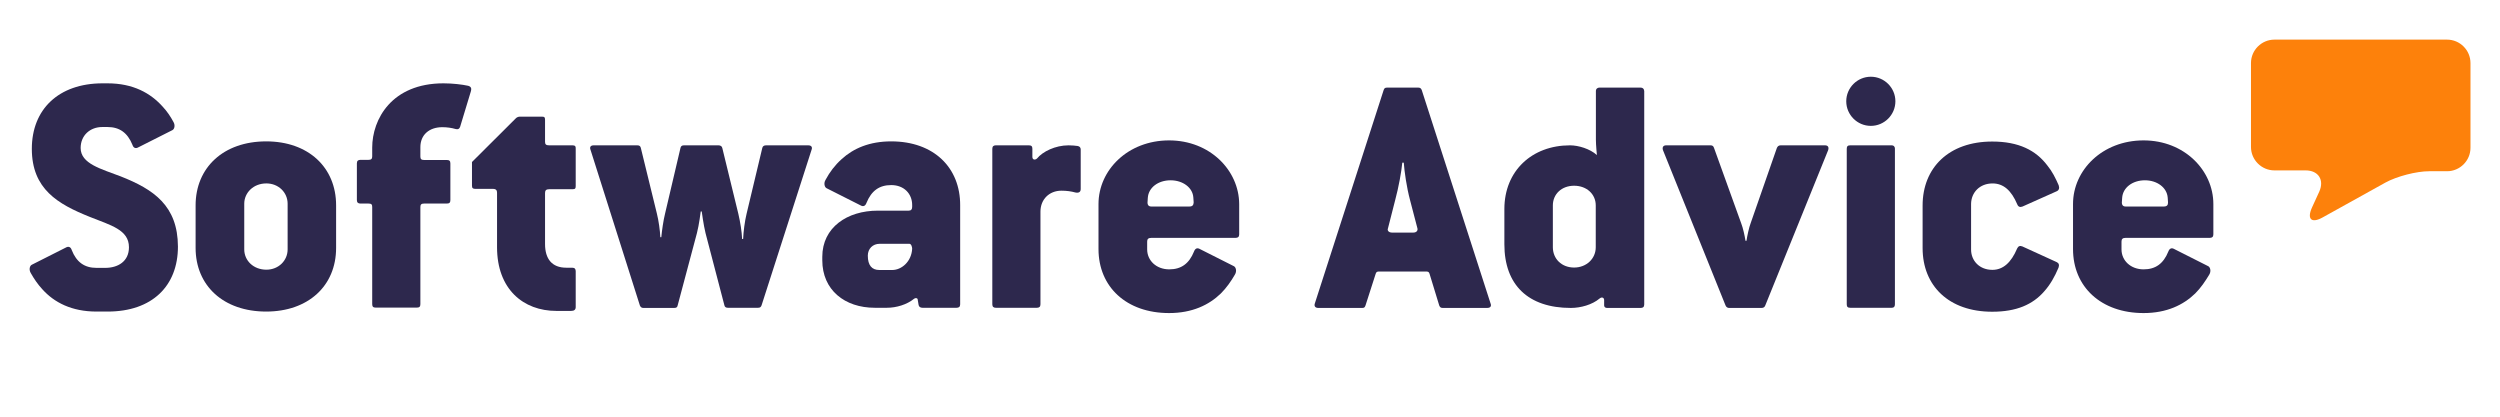
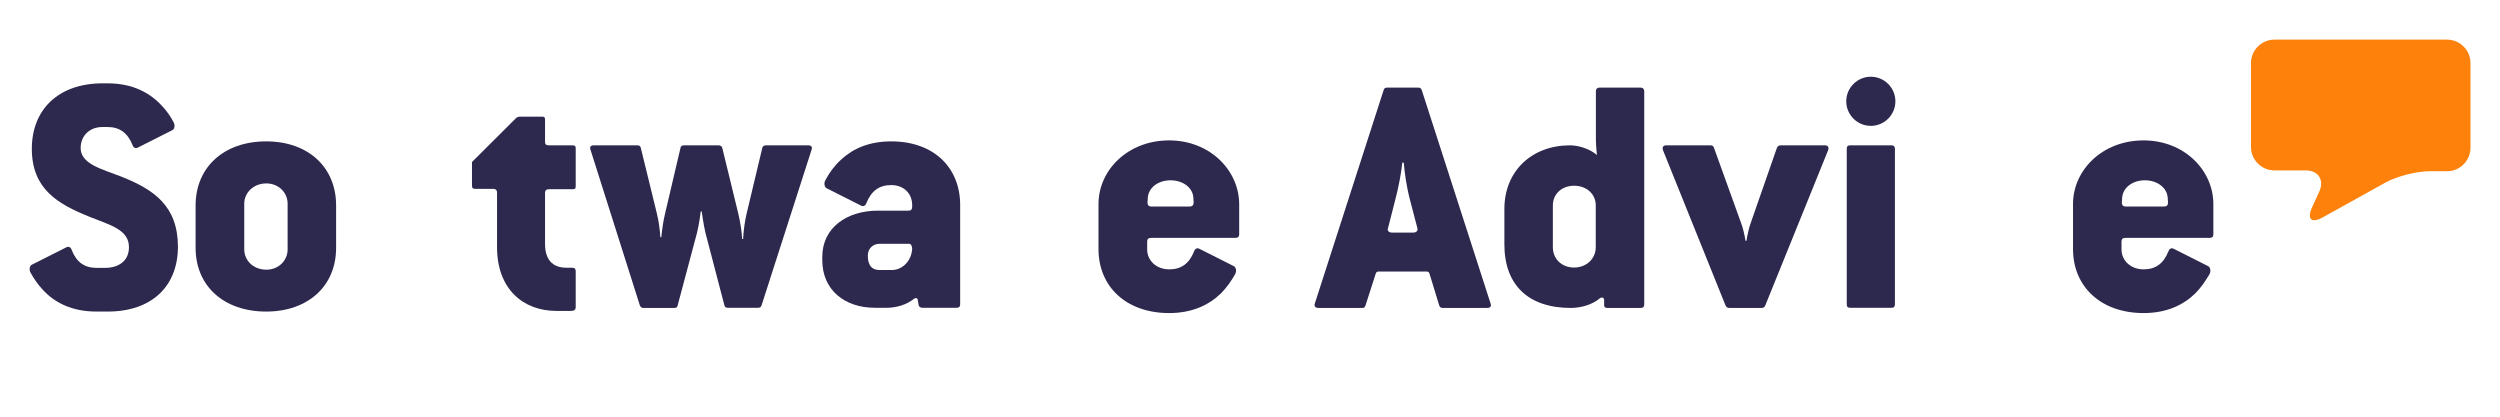
<svg xmlns="http://www.w3.org/2000/svg" width="120" height="20" viewBox="0 0 120 20" fill="none">
  <path d="M108.047 3.026C108.047 2.408 108.554 1.902 109.171 1.902H117.459C118.077 1.902 118.583 2.408 118.583 3.026V7.095C118.583 7.712 118.077 8.219 117.459 8.219H116.604C115.987 8.219 115.045 8.464 114.498 8.765L111.49 10.435C110.952 10.736 110.723 10.523 110.976 9.96L111.324 9.2C111.577 8.638 111.285 8.179 110.667 8.179H109.171C108.554 8.179 108.047 7.673 108.047 7.055V3.026Z" fill="#FD810B" />
  <path d="M5.787 8.464C4.86 8.108 3.871 7.863 3.871 7.103C3.871 6.501 4.322 6.097 4.908 6.097H5.161C5.731 6.097 6.119 6.366 6.357 6.952C6.404 7.103 6.507 7.134 6.61 7.087L8.272 6.248C8.375 6.2 8.423 6.01 8.32 5.844C8.185 5.591 8.019 5.345 7.813 5.124C7.227 4.467 6.388 4 5.161 4H4.908C2.818 4.007 1.528 5.242 1.528 7.142C1.528 9.074 2.771 9.794 4.314 10.412C5.32 10.815 6.19 11.029 6.19 11.868C6.19 12.557 5.652 12.858 5.05 12.858H4.631C4.061 12.858 3.673 12.588 3.443 12.003C3.396 11.852 3.293 11.821 3.19 11.868L1.528 12.707C1.425 12.755 1.377 12.945 1.48 13.111C1.631 13.38 1.813 13.649 2.034 13.887C2.604 14.52 3.443 14.955 4.631 14.955H5.169C7.299 14.955 8.541 13.728 8.541 11.836C8.534 9.873 7.378 9.09 5.787 8.464Z" fill="#2D284D" />
  <path d="M12.777 6.786C10.726 6.786 9.389 8.045 9.389 9.857V11.9C9.389 13.713 10.726 14.955 12.777 14.955C14.787 14.955 16.133 13.728 16.133 11.9V9.857C16.133 8.029 14.795 6.786 12.777 6.786ZM13.806 11.971C13.806 12.509 13.37 12.945 12.785 12.945C12.167 12.945 11.724 12.509 11.724 11.971V9.778C11.724 9.256 12.159 8.804 12.785 8.804C13.37 8.804 13.806 9.24 13.806 9.778V11.971Z" fill="#2D284D" />
-   <path d="M22.473 4.118C22.188 4.055 21.721 4 21.286 4C18.8 4 17.866 5.725 17.866 7.087V7.506C17.866 7.625 17.819 7.673 17.684 7.673H17.296C17.193 7.673 17.13 7.72 17.13 7.839V9.604C17.13 9.723 17.193 9.77 17.296 9.77H17.684C17.834 9.77 17.866 9.818 17.866 9.937V14.599C17.866 14.718 17.914 14.765 18.032 14.765H20.011C20.13 14.765 20.178 14.718 20.178 14.599V9.937C20.178 9.818 20.225 9.77 20.36 9.77H21.452C21.571 9.77 21.618 9.723 21.618 9.604V7.847C21.618 7.728 21.571 7.68 21.452 7.68H20.36C20.225 7.68 20.178 7.633 20.178 7.514V7.063C20.178 6.477 20.597 6.105 21.23 6.105C21.452 6.105 21.682 6.137 21.864 6.192C21.982 6.224 22.046 6.192 22.085 6.089L22.608 4.364C22.64 4.237 22.608 4.158 22.473 4.118Z" fill="#2D284D" />
  <path d="M27.484 6.976H26.36C26.21 6.976 26.162 6.929 26.162 6.81V5.749C26.162 5.63 26.13 5.599 26.012 5.599H24.951C24.888 5.599 24.8 5.63 24.753 5.686L22.655 7.776V8.915C22.655 9.034 22.703 9.066 22.822 9.066H23.661C23.811 9.066 23.858 9.137 23.858 9.248V11.868C23.858 13.879 25.117 14.924 26.708 14.924H27.413C27.563 14.924 27.634 14.861 27.634 14.742V13.016C27.634 12.913 27.587 12.85 27.468 12.85H27.183C26.495 12.85 26.162 12.43 26.162 11.71V9.264C26.162 9.145 26.21 9.082 26.36 9.082H27.484C27.603 9.082 27.634 9.05 27.634 8.931V7.142C27.642 7.024 27.603 6.976 27.484 6.976Z" fill="#2D284D" />
  <path d="M38.796 6.976H36.77C36.667 6.976 36.604 7.023 36.588 7.11L35.836 10.261C35.749 10.617 35.685 11.116 35.67 11.472H35.622C35.606 11.116 35.535 10.665 35.44 10.261L34.672 7.11C34.656 7.023 34.585 6.976 34.49 6.976H32.828C32.725 6.976 32.677 7.023 32.661 7.11L31.925 10.245C31.838 10.594 31.775 11.053 31.743 11.385H31.696C31.68 11.053 31.616 10.594 31.529 10.245L30.762 7.11C30.746 7.023 30.698 6.976 30.595 6.976H28.498C28.347 6.976 28.292 7.063 28.347 7.197L30.714 14.662C30.746 14.742 30.801 14.781 30.88 14.781H32.361C32.464 14.781 32.511 14.749 32.527 14.662L33.453 11.187C33.556 10.799 33.635 10.15 33.635 10.15H33.683C33.683 10.15 33.77 10.807 33.865 11.187L34.767 14.639C34.783 14.726 34.831 14.773 34.933 14.773H36.39C36.477 14.773 36.525 14.742 36.556 14.654L38.955 7.19C39.002 7.071 38.955 6.976 38.796 6.976Z" fill="#2D284D" />
  <path d="M42.779 6.786C41.742 6.786 40.966 7.118 40.396 7.641C40.079 7.926 39.826 8.258 39.628 8.63C39.525 8.797 39.581 8.987 39.675 9.034L41.338 9.873C41.441 9.921 41.536 9.889 41.591 9.739C41.829 9.153 42.209 8.884 42.779 8.884C43.396 8.884 43.784 9.303 43.784 9.841V9.929C43.784 10.047 43.736 10.111 43.618 10.111H42.137C40.665 10.111 39.47 10.918 39.47 12.327V12.493C39.47 13.918 40.546 14.773 41.987 14.773H42.573C43.024 14.773 43.531 14.623 43.879 14.338C43.942 14.29 44.029 14.306 44.045 14.354L44.093 14.639C44.109 14.726 44.18 14.773 44.275 14.773H45.921C46.024 14.773 46.088 14.726 46.088 14.607V9.857C46.096 8.045 44.821 6.786 42.779 6.786ZM42.826 12.96H42.209C41.852 12.96 41.655 12.739 41.655 12.272C41.655 11.939 41.892 11.702 42.224 11.702H43.649C43.752 11.702 43.784 11.884 43.784 11.939C43.752 12.557 43.277 12.96 42.826 12.96Z" fill="#2D284D" />
-   <path d="M51.724 7.007C51.605 6.992 51.47 6.976 51.288 6.976C50.655 6.976 50.045 7.277 49.776 7.609C49.689 7.688 49.554 7.68 49.554 7.53V7.142C49.554 7.023 49.507 6.976 49.388 6.976H47.797C47.694 6.976 47.631 7.023 47.631 7.142V14.607C47.631 14.726 47.694 14.773 47.797 14.773H49.776C49.879 14.773 49.942 14.726 49.942 14.607V10.158C49.942 9.572 50.362 9.153 50.948 9.153C51.201 9.153 51.415 9.184 51.621 9.24C51.771 9.271 51.874 9.224 51.874 9.074V7.174C51.874 7.087 51.826 7.023 51.724 7.007Z" fill="#2D284D" />
  <path d="M56.117 6.739C54.138 6.739 52.728 8.163 52.728 9.794V11.955C52.728 13.768 54.066 15.027 56.117 15.027C57.225 15.027 58.032 14.639 58.602 14.085C58.871 13.816 59.093 13.499 59.275 13.182C59.378 13.016 59.323 12.826 59.228 12.778L57.565 11.939C57.462 11.892 57.367 11.924 57.312 12.074C57.075 12.66 56.694 12.929 56.124 12.929C55.507 12.929 55.064 12.509 55.064 11.971V11.599C55.064 11.48 55.111 11.417 55.27 11.417H59.315C59.418 11.417 59.481 11.369 59.481 11.251V9.794C59.473 8.179 58.08 6.739 56.117 6.739ZM57.09 9.913H55.262C55.127 9.913 55.08 9.826 55.08 9.731L55.095 9.493C55.127 9.01 55.586 8.654 56.188 8.654C56.774 8.654 57.249 9.003 57.28 9.477L57.296 9.715C57.288 9.826 57.257 9.913 57.09 9.913Z" fill="#2D284D" />
  <path d="M68.244 4.324C68.212 4.237 68.157 4.205 68.078 4.205H66.581C66.478 4.205 66.447 4.237 66.415 4.324L63.114 14.56C63.067 14.694 63.13 14.781 63.28 14.781H65.394C65.481 14.781 65.513 14.75 65.544 14.662L66.035 13.135C66.067 13.048 66.099 13.032 66.217 13.032H68.434C68.552 13.032 68.584 13.048 68.616 13.135L69.083 14.662C69.115 14.742 69.154 14.781 69.249 14.781H71.379C71.545 14.781 71.6 14.694 71.545 14.56L68.244 4.324ZM67.84 11.164H66.819C66.653 11.164 66.581 11.061 66.621 10.966L66.969 9.604C67.135 8.987 67.27 8.243 67.31 7.807H67.381C67.413 8.243 67.516 8.979 67.682 9.604L68.038 10.966C68.062 11.069 67.99 11.164 67.84 11.164Z" fill="#2D284D" />
  <path d="M78.749 4.205H76.77C76.691 4.205 76.603 4.253 76.603 4.372V6.707C76.603 6.96 76.651 7.443 76.651 7.443C76.318 7.142 75.764 6.976 75.361 6.976C73.532 6.976 72.21 8.203 72.21 10.032V11.726C72.21 13.673 73.35 14.781 75.4 14.781C75.867 14.781 76.421 14.631 76.778 14.33C76.88 14.243 76.999 14.275 76.999 14.409V14.662C76.999 14.726 77.047 14.781 77.134 14.781H78.757C78.859 14.781 78.923 14.734 78.923 14.615V4.372C78.915 4.253 78.844 4.205 78.749 4.205ZM76.596 11.868C76.596 12.422 76.144 12.842 75.558 12.842C74.957 12.842 74.537 12.422 74.537 11.868V9.857C74.537 9.319 74.957 8.915 75.558 8.915C76.16 8.915 76.596 9.319 76.596 9.857V11.868Z" fill="#2D284D" />
  <path d="M87.599 6.976H85.469C85.382 6.976 85.319 7.023 85.287 7.11L84.029 10.72C83.957 10.902 83.862 11.338 83.831 11.559H83.783C83.752 11.338 83.665 10.942 83.578 10.72L82.271 7.095C82.24 7.007 82.192 6.976 82.105 6.976H79.976C79.825 6.976 79.778 7.079 79.825 7.213L82.826 14.662C82.857 14.742 82.928 14.781 82.992 14.781H84.551C84.638 14.781 84.702 14.749 84.733 14.662L87.749 7.213C87.797 7.071 87.749 6.976 87.599 6.976Z" fill="#2D284D" />
  <path d="M90.806 6.976H88.811C88.692 6.976 88.644 7.023 88.644 7.142V14.607C88.644 14.726 88.692 14.773 88.811 14.773H90.806C90.901 14.773 90.956 14.726 90.956 14.607V7.142C90.956 7.023 90.885 6.976 90.806 6.976Z" fill="#2D284D" />
-   <path d="M95.642 8.805C96.164 8.805 96.544 9.137 96.829 9.81C96.876 9.929 96.964 9.96 97.082 9.913L98.729 9.177C98.832 9.129 98.863 9.026 98.816 8.892C98.665 8.543 98.499 8.219 98.278 7.95C97.724 7.213 96.9 6.794 95.626 6.794C93.544 6.794 92.285 8.053 92.285 9.865V11.908C92.285 13.72 93.544 14.963 95.626 14.963C96.797 14.963 97.573 14.615 98.119 13.99C98.404 13.673 98.626 13.285 98.808 12.85C98.856 12.715 98.824 12.628 98.721 12.581L97.074 11.829C96.956 11.781 96.876 11.813 96.821 11.931C96.536 12.604 96.148 12.953 95.634 12.953C95.016 12.953 94.612 12.517 94.612 11.979V9.786C94.62 9.24 95.024 8.805 95.642 8.805Z" fill="#2D284D" />
  <path d="M102.893 6.739C100.914 6.739 99.505 8.163 99.505 9.794V11.955C99.505 13.768 100.851 15.027 102.893 15.027C104.001 15.027 104.801 14.639 105.371 14.085C105.64 13.816 105.854 13.499 106.044 13.182C106.146 13.016 106.091 12.826 105.996 12.778L104.334 11.939C104.231 11.892 104.136 11.924 104.08 12.074C103.843 12.66 103.463 12.929 102.893 12.929C102.276 12.929 101.832 12.509 101.832 11.971V11.599C101.832 11.48 101.88 11.417 102.03 11.417H106.075C106.178 11.417 106.241 11.369 106.241 11.251V9.794C106.241 8.179 104.848 6.739 102.893 6.739ZM103.859 9.913H102.03C101.896 9.913 101.848 9.826 101.848 9.731L101.864 9.493C101.896 9.01 102.355 8.654 102.956 8.654C103.542 8.654 104.009 9.003 104.049 9.477L104.065 9.715C104.065 9.826 104.033 9.913 103.859 9.913Z" fill="#2D284D" />
  <path d="M89.8 3.683C89.15 3.683 88.62 4.213 88.62 4.862C88.62 5.511 89.15 6.042 89.8 6.042C90.449 6.042 90.979 5.511 90.979 4.862C90.979 4.213 90.449 3.683 89.8 3.683Z" fill="#2D284D" />
</svg>